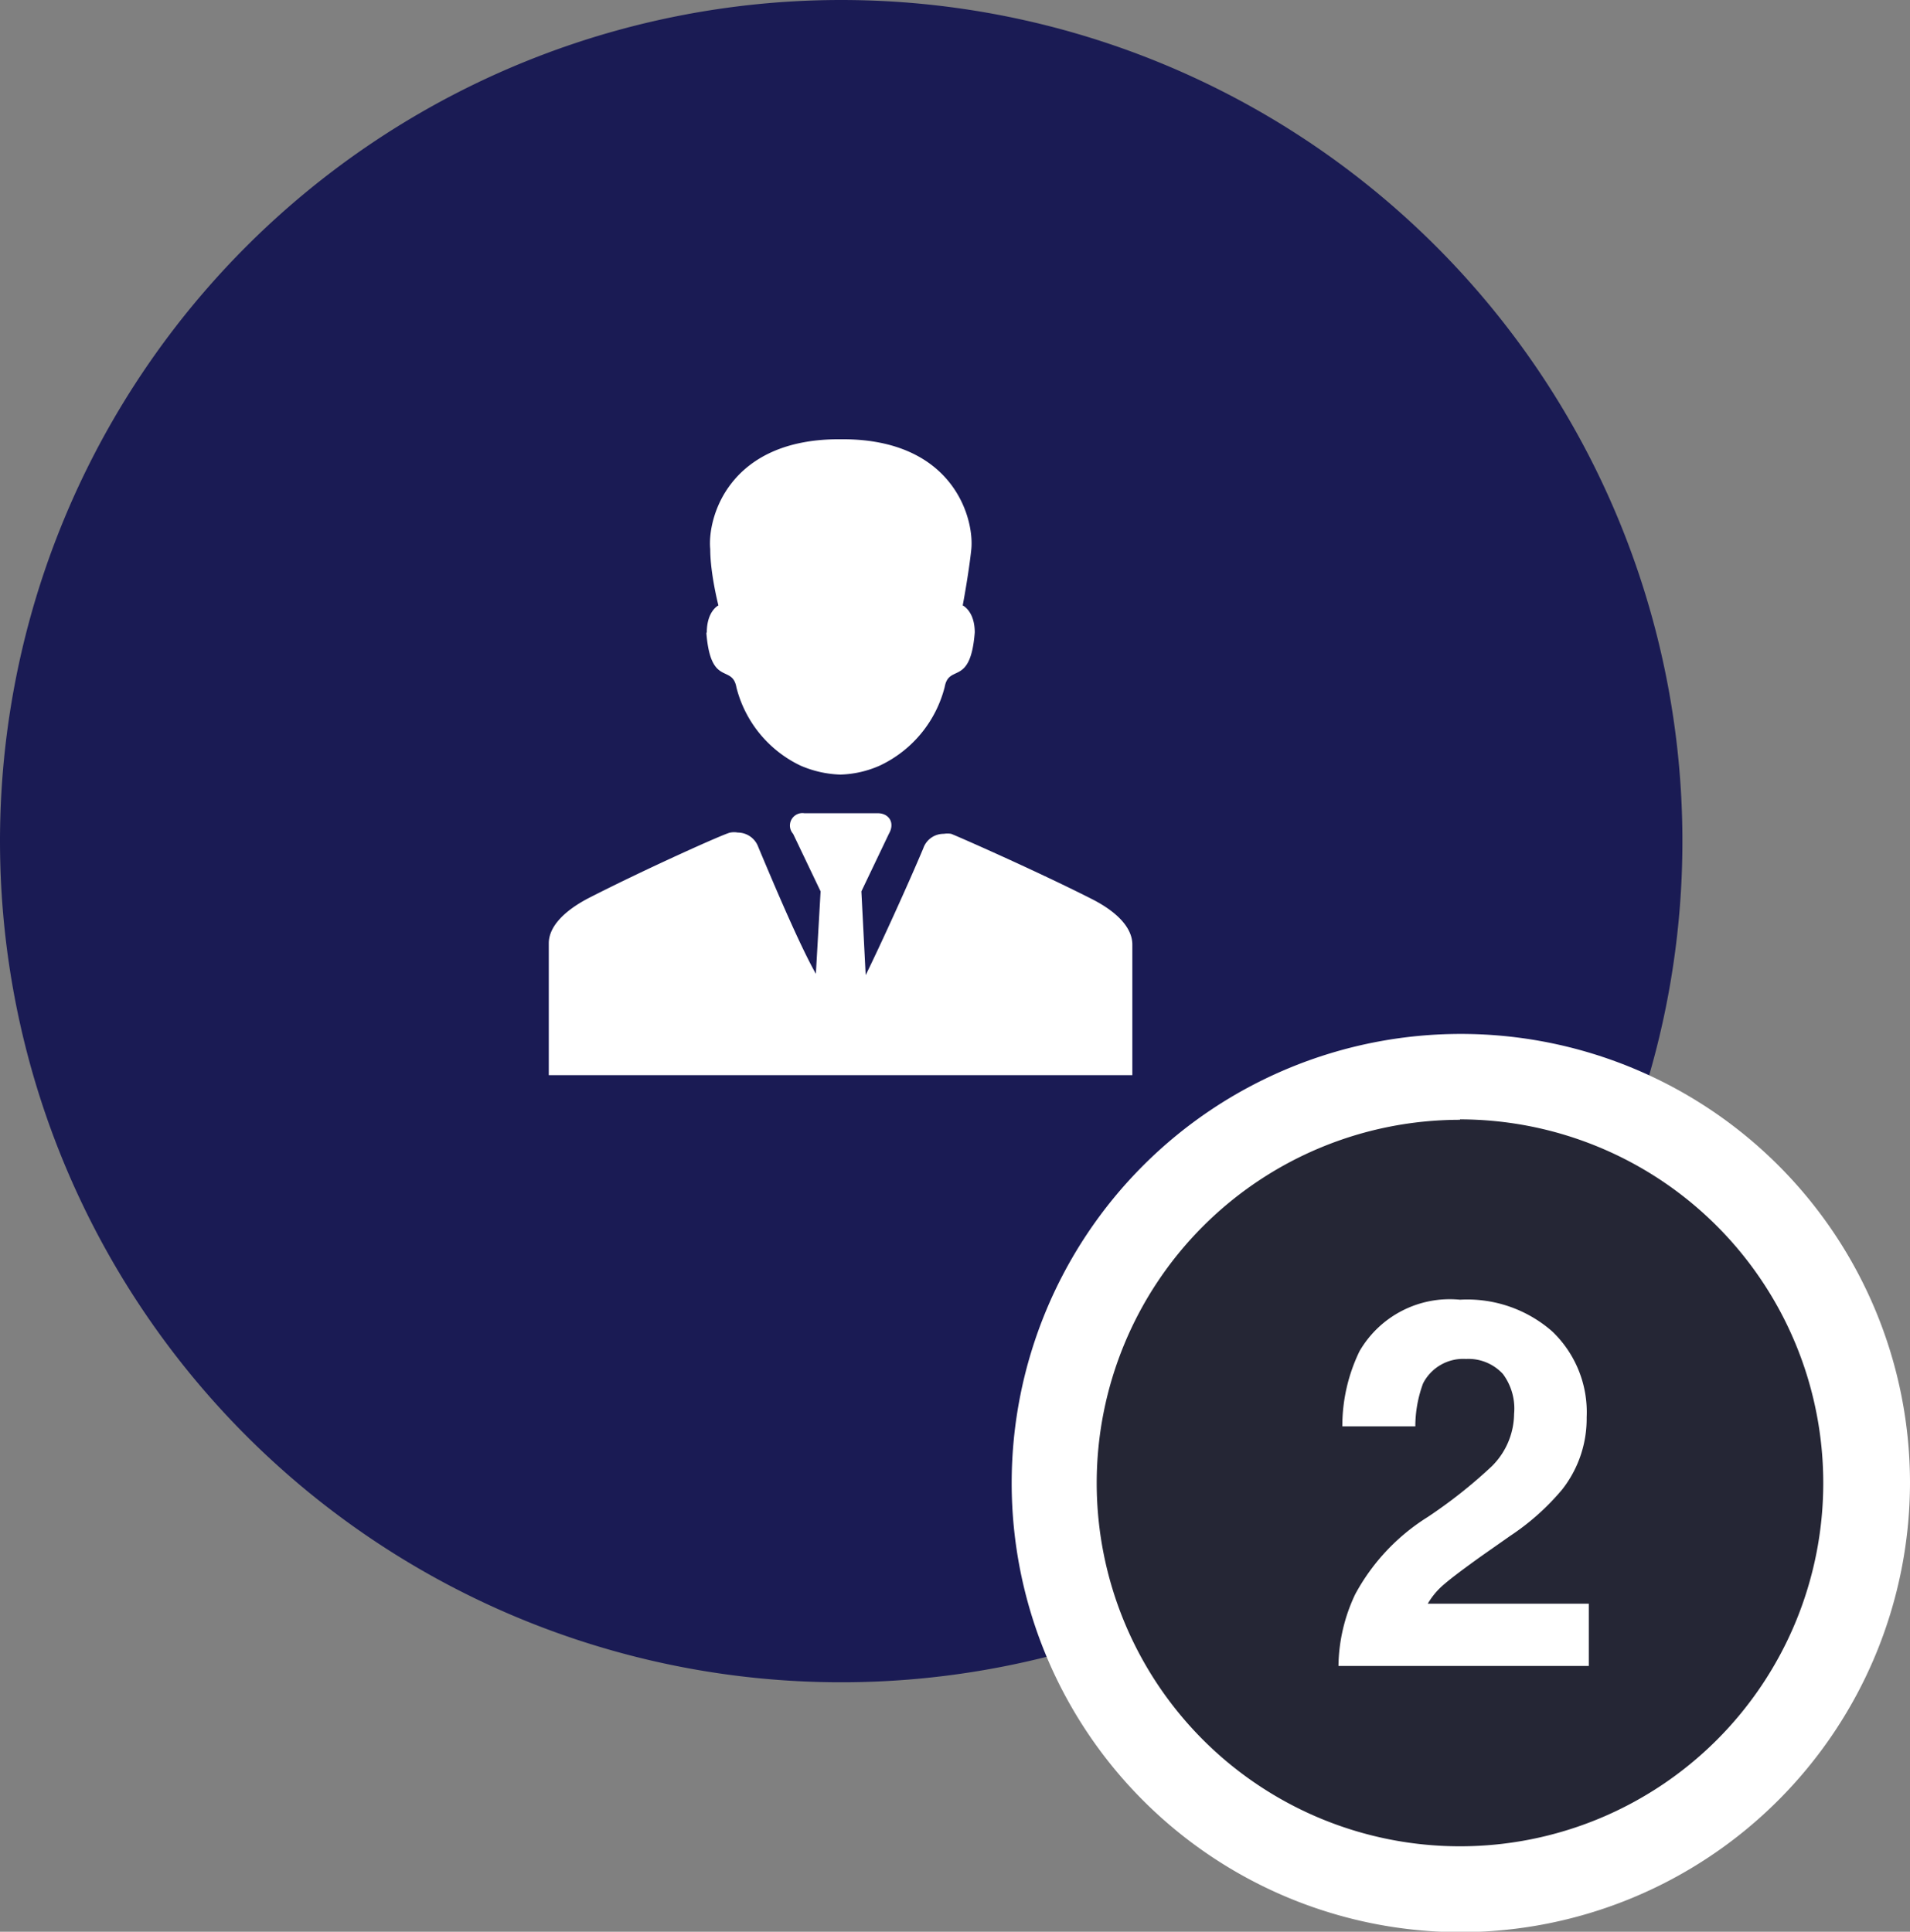
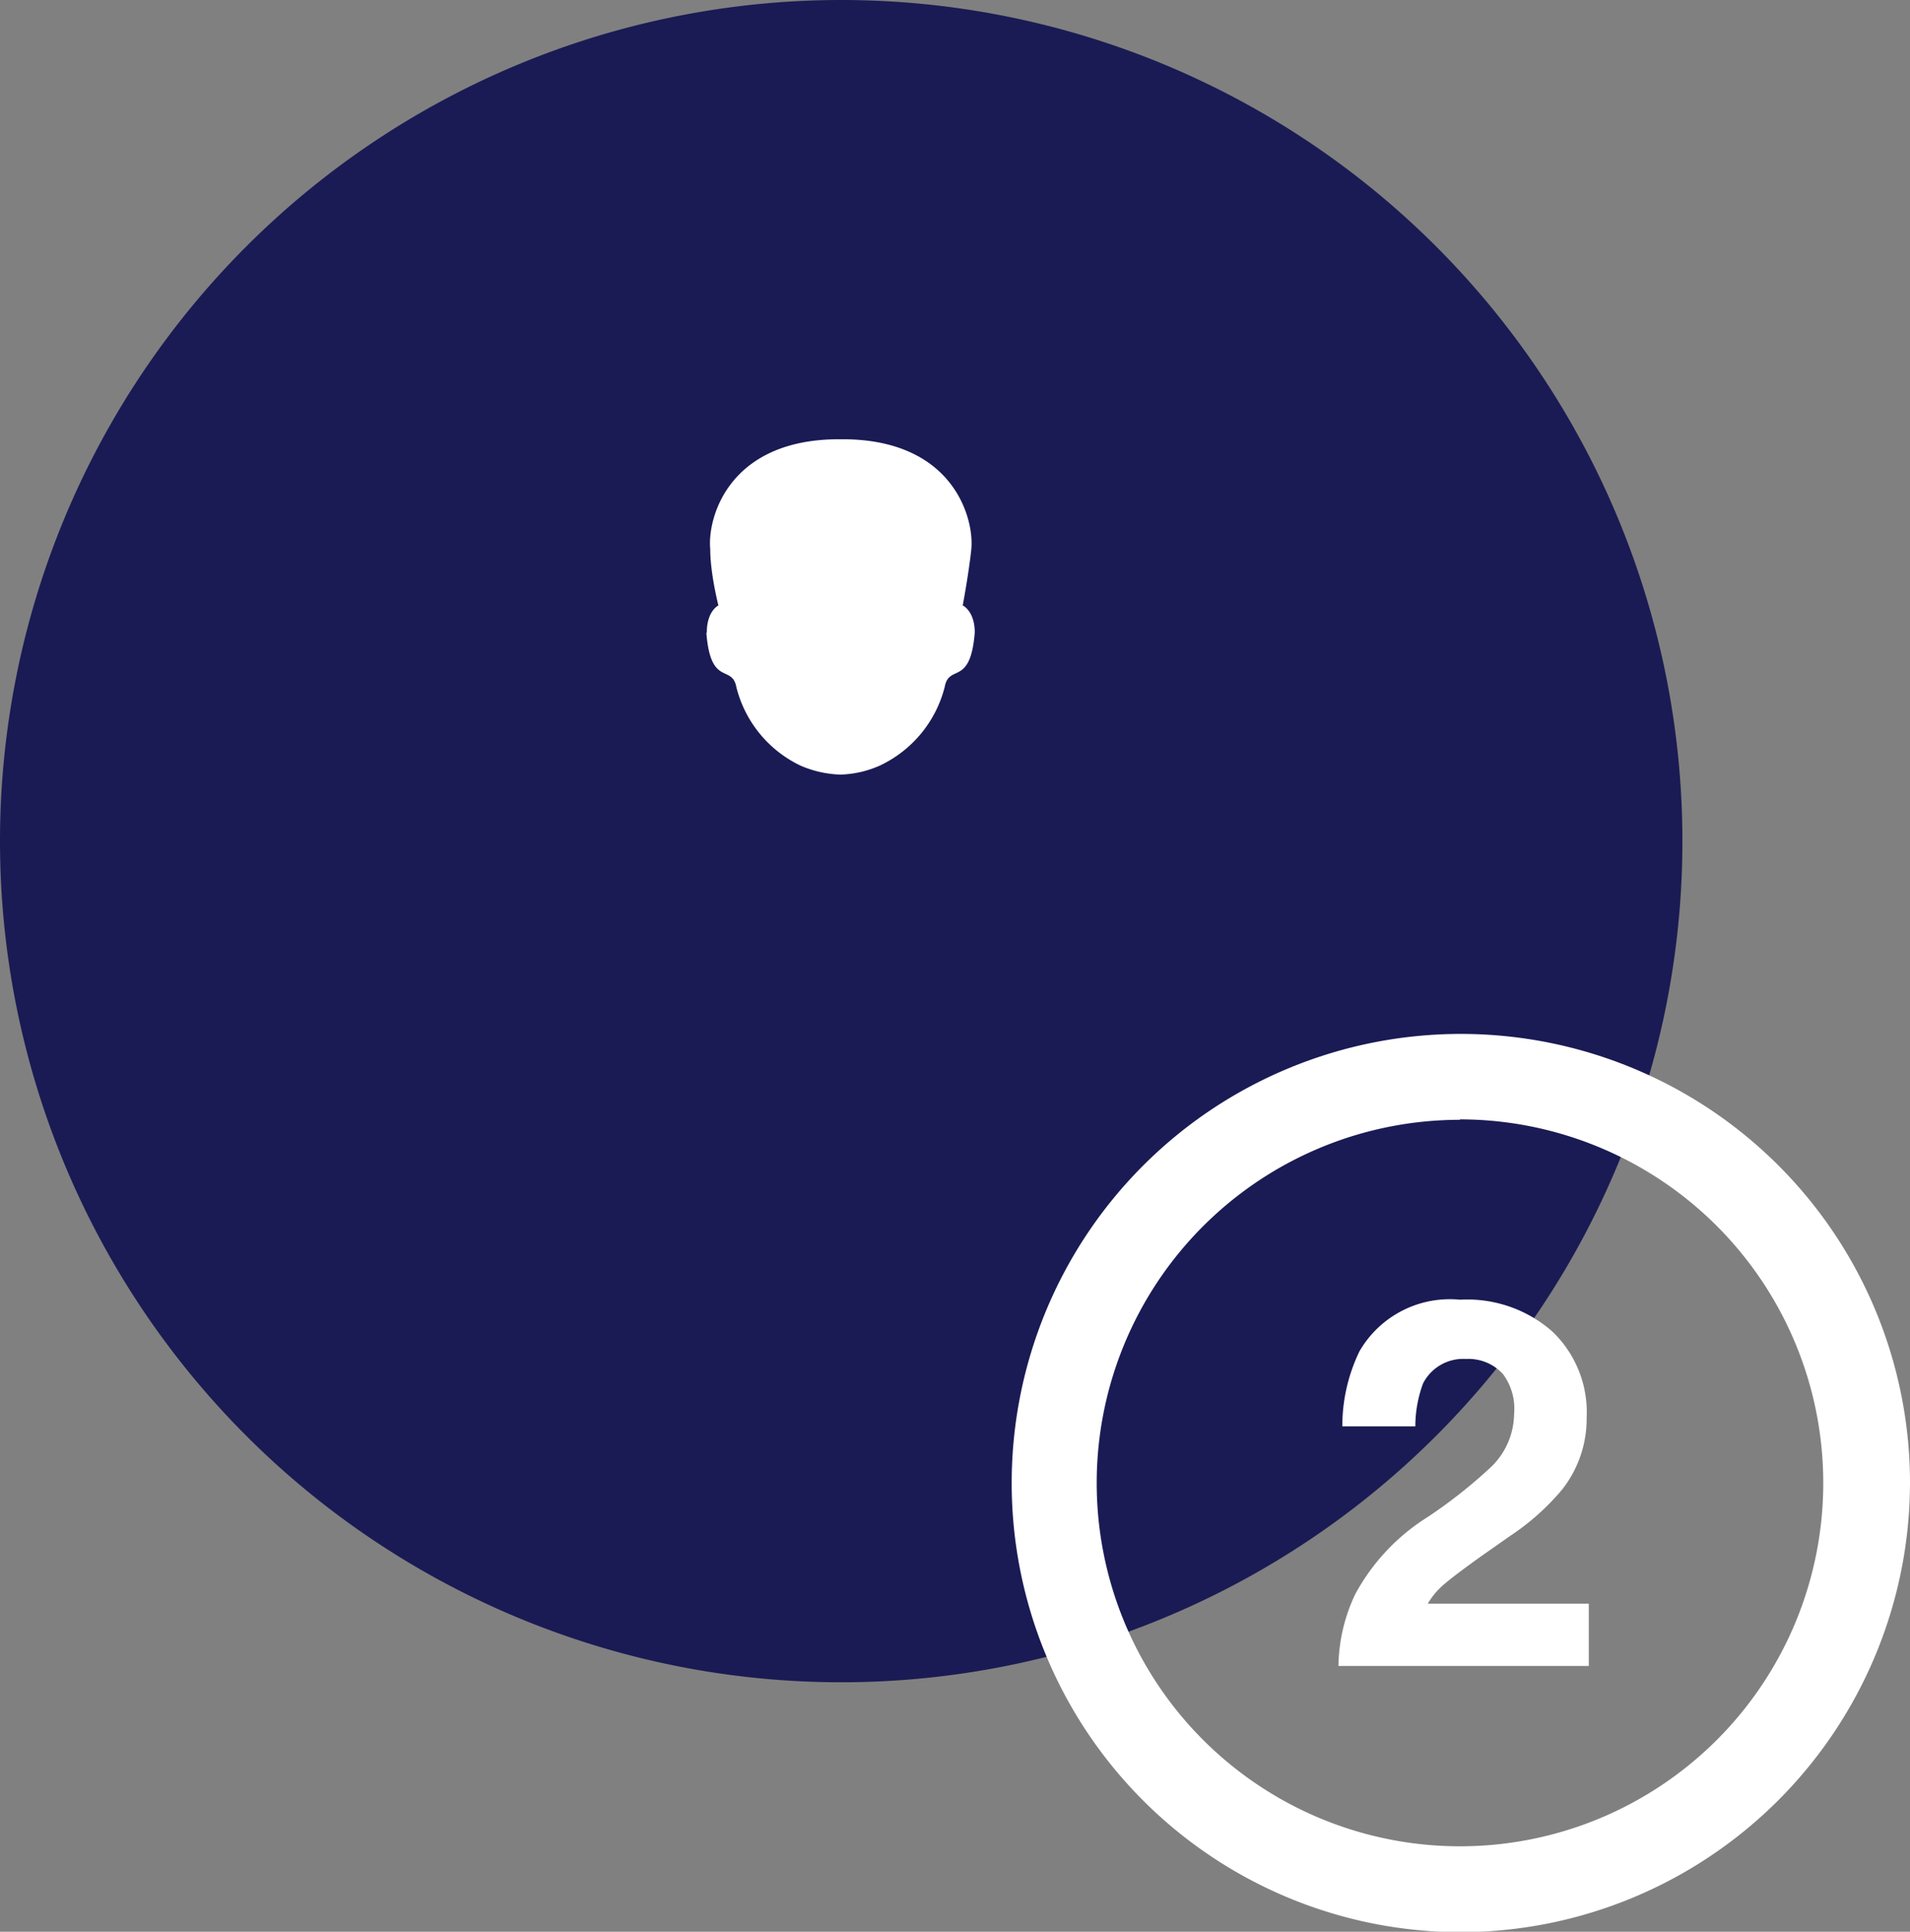
<svg xmlns="http://www.w3.org/2000/svg" viewBox="0 0 44.48 44.99">
  <rect x="0" y="0" width="44.48" height="44.99" fill="#808080" stroke="none" />
  <defs>
    <style>.cls-1{fill:#1a1b54;}.cls-1,.cls-2{fill-rule:evenodd;}.cls-2{fill:#252635;}.cls-3{fill:#fff;}</style>
  </defs>
  <title>Fichier 4</title>
  <g id="Calque_2" data-name="Calque 2">
    <g id="Calque_1-2" data-name="Calque 1">
      <path class="cls-1" d="M19.59,0A19.59,19.59,0,1,1,0,19.59,19.59,19.59,0,0,1,19.59,0" />
-       <path class="cls-2" d="M34,25.07a9.46,9.46,0,1,1-9.47,9.46A9.46,9.46,0,0,1,34,25.07Z" />
+       <path class="cls-2" d="M34,25.07A9.46,9.46,0,0,1,34,25.07Z" />
      <path class="cls-3" d="M34,45A10.46,10.46,0,1,1,44.48,34.53,10.48,10.48,0,0,1,34,45Zm0-18.92a8.46,8.46,0,1,0,8.46,8.46A8.47,8.47,0,0,0,34,26.07Z" />
      <path class="cls-3" d="M31.56,37.13a4.82,4.82,0,0,1,1.69-1.8,11.51,11.51,0,0,0,1.49-1.18,1.74,1.74,0,0,0,.52-1.22A1.35,1.35,0,0,0,35,32a1.09,1.09,0,0,0-.86-.35,1.05,1.05,0,0,0-1,.57,2.9,2.9,0,0,0-.18,1H31.26a4,4,0,0,1,.4-1.75A2.43,2.43,0,0,1,34,30.27a3,3,0,0,1,2.15.74,2.6,2.6,0,0,1,.8,2,2.67,2.67,0,0,1-.57,1.68,5.64,5.64,0,0,1-1.21,1.08l-.67.47c-.42.3-.71.52-.86.65a1.71,1.71,0,0,0-.39.46H37V38.8H31.17A4,4,0,0,1,31.56,37.13Z" />
      <path class="cls-3" d="M16.45,14.74c.1,1.27.6.72.7,1.27a2.77,2.77,0,0,0,1.49,1.82,2.52,2.52,0,0,0,.93.21h0a2.42,2.42,0,0,0,.92-.21A2.78,2.78,0,0,0,22,16c.1-.55.6,0,.7-1.27,0-.5-.28-.63-.28-.63s.14-.74.2-1.31c.07-.72-.42-2.56-3-2.56h-.08c-2.58,0-3.07,1.84-3,2.56,0,.57.19,1.31.19,1.31s-.27.13-.27.63" />
-       <path class="cls-3" d="M25.43,20.94c-1.3-.66-3.19-1.49-3.28-1.52h0a.51.51,0,0,0-.17,0,.5.5,0,0,0-.48.34h0c-.34.81-1,2.26-1.34,2.95l-.1-1.95.64-1.34c.15-.26,0-.48-.26-.48H18.73a.29.29,0,0,0-.26.48l.64,1.34L19,22.68c-.39-.69-1-2.14-1.34-2.95h0a.51.51,0,0,0-.48-.34.47.47,0,0,0-.17,0h0c-.09,0-2,.86-3.29,1.52-.58.3-.94.67-.94,1.06v3.07H26.37V22c0-.39-.35-.76-.94-1.06" />
    </g>
  </g>
</svg>